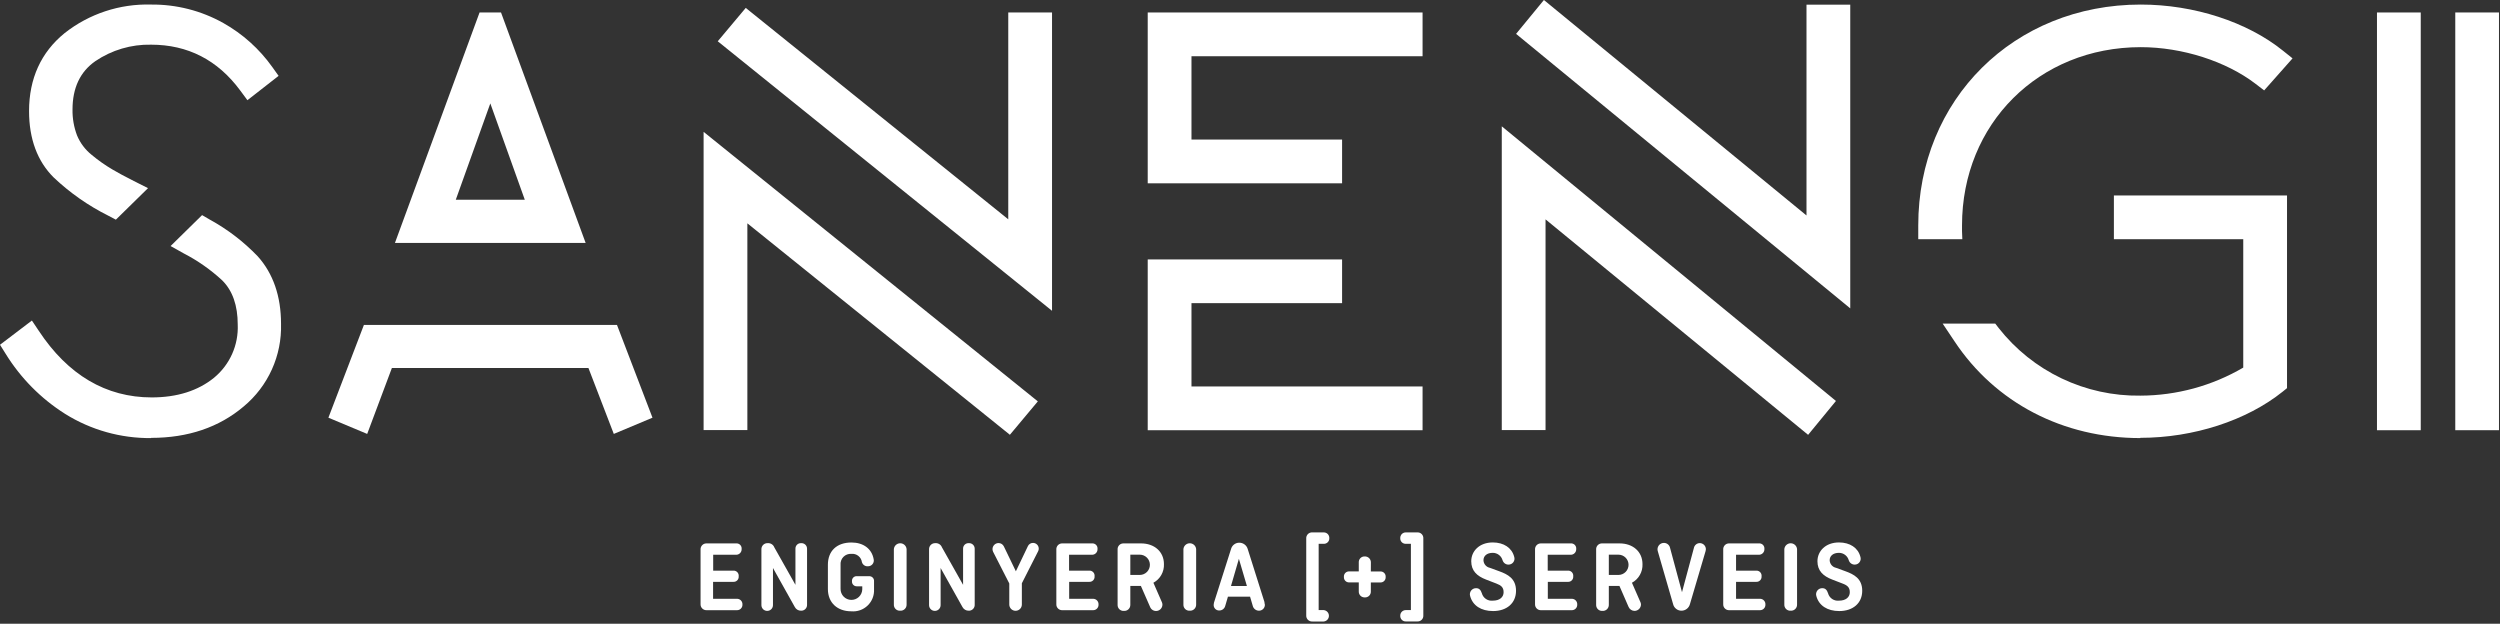
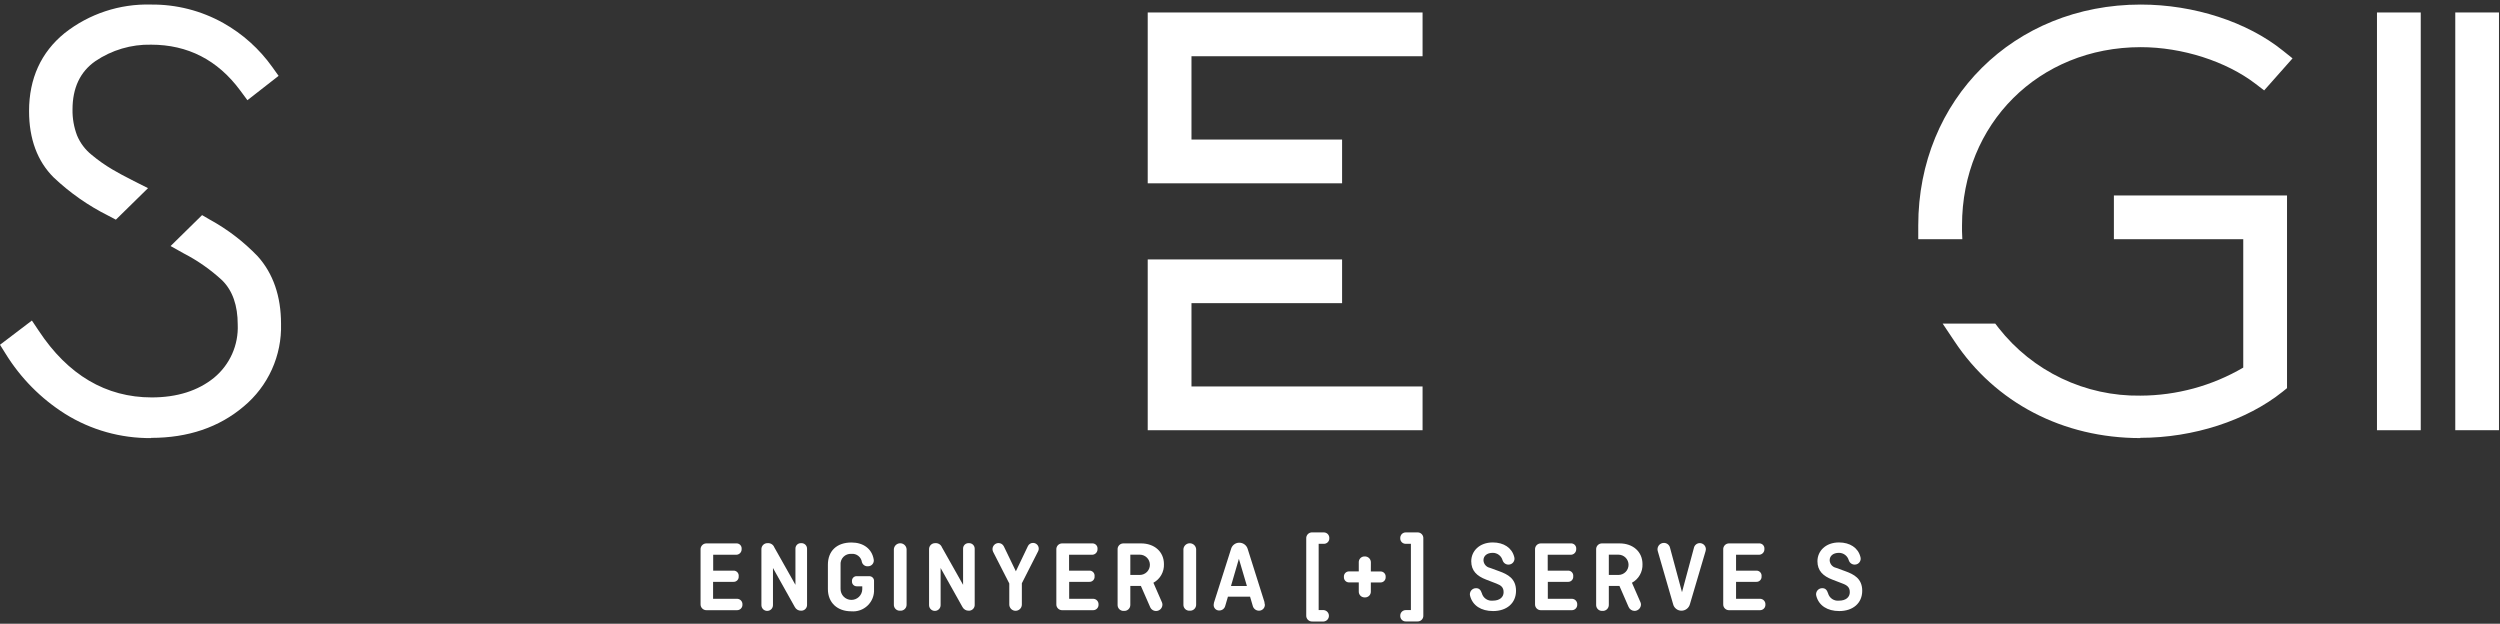
<svg xmlns="http://www.w3.org/2000/svg" width="493" height="123" viewBox="0 0 493 123" fill="none">
  <rect x="0" y="0" width="493" height="123" fill="#333333" stroke="none" />
  <g clip-path="url(#clip0_4_34)">
    <path d="M140.62 114.74V118.08H145.31C145.458 118.076 145.606 118.102 145.743 118.158C145.88 118.213 146.005 118.297 146.108 118.403C146.212 118.509 146.292 118.636 146.344 118.775C146.396 118.914 146.418 119.062 146.41 119.21C146.418 119.358 146.396 119.505 146.344 119.644C146.292 119.782 146.211 119.908 146.108 120.014C146.004 120.119 145.88 120.202 145.742 120.256C145.605 120.311 145.458 120.336 145.31 120.33H139.31C139.152 120.332 138.995 120.301 138.85 120.239C138.704 120.178 138.573 120.087 138.464 119.972C138.355 119.858 138.271 119.722 138.217 119.574C138.163 119.426 138.14 119.268 138.15 119.11V108.38C138.139 108.216 138.164 108.052 138.222 107.899C138.281 107.745 138.371 107.606 138.488 107.491C138.604 107.375 138.744 107.286 138.898 107.229C139.052 107.172 139.216 107.148 139.38 107.16H145.15C145.298 107.144 145.448 107.162 145.589 107.212C145.729 107.261 145.857 107.342 145.962 107.447C146.068 107.553 146.148 107.68 146.198 107.821C146.248 107.962 146.266 108.112 146.25 108.26C146.258 108.409 146.236 108.557 146.184 108.697C146.132 108.836 146.052 108.963 145.949 109.07C145.845 109.177 145.721 109.262 145.584 109.318C145.446 109.375 145.298 109.403 145.15 109.4H140.64V112.53H144.59C144.738 112.517 144.888 112.537 145.028 112.59C145.167 112.642 145.294 112.725 145.397 112.832C145.501 112.939 145.579 113.069 145.626 113.21C145.673 113.352 145.688 113.502 145.67 113.65C145.683 113.796 145.665 113.943 145.616 114.08C145.566 114.218 145.488 114.343 145.385 114.447C145.282 114.551 145.157 114.631 145.02 114.682C144.882 114.733 144.736 114.752 144.59 114.74H140.62Z" fill="white" />
    <path d="M159.15 119.21C159.162 119.372 159.139 119.535 159.082 119.688C159.026 119.841 158.937 119.98 158.823 120.095C158.708 120.211 158.57 120.3 158.418 120.358C158.265 120.416 158.103 120.44 157.94 120.43C157.693 120.432 157.45 120.366 157.239 120.239C157.027 120.112 156.854 119.929 156.74 119.71L152.43 112.01V119.33C152.43 119.632 152.31 119.922 152.096 120.136C151.883 120.35 151.593 120.47 151.29 120.47C150.988 120.47 150.698 120.35 150.484 120.136C150.27 119.922 150.15 119.632 150.15 119.33V108.33C150.144 108.165 150.173 108 150.235 107.847C150.296 107.693 150.39 107.555 150.509 107.439C150.627 107.324 150.769 107.236 150.924 107.179C151.08 107.122 151.245 107.099 151.41 107.11C151.683 107.092 151.955 107.162 152.185 107.309C152.415 107.457 152.592 107.674 152.69 107.93L156.86 115.33V108.21C156.854 108.062 156.88 107.915 156.934 107.778C156.988 107.64 157.071 107.516 157.177 107.412C157.282 107.308 157.408 107.228 157.546 107.176C157.685 107.124 157.833 107.102 157.98 107.11C158.131 107.099 158.282 107.119 158.424 107.17C158.567 107.22 158.697 107.3 158.807 107.403C158.917 107.506 159.004 107.631 159.063 107.77C159.122 107.909 159.152 108.059 159.15 108.21V119.21Z" fill="white" />
    <path d="M168.91 113.63H171.36C171.494 113.618 171.63 113.635 171.757 113.681C171.883 113.727 171.999 113.8 172.094 113.896C172.19 113.991 172.263 114.106 172.309 114.233C172.355 114.36 172.372 114.496 172.36 114.63V116.22C172.391 116.811 172.295 117.401 172.078 117.951C171.861 118.501 171.528 118.998 171.102 119.409C170.677 119.82 170.168 120.134 169.61 120.331C169.052 120.528 168.459 120.602 167.87 120.55C165.14 120.55 163.26 118.87 163.26 116.16V111.37C163.26 108.66 165 106.98 167.91 106.98C170.26 106.98 171.91 108.22 172.28 110.24C172.325 110.412 172.33 110.592 172.293 110.766C172.256 110.939 172.18 111.102 172.069 111.241C171.958 111.38 171.816 111.491 171.655 111.566C171.494 111.64 171.317 111.676 171.14 111.67C170.88 111.689 170.622 111.618 170.409 111.468C170.196 111.319 170.041 111.101 169.97 110.85C169.9 110.363 169.645 109.921 169.257 109.617C168.87 109.313 168.38 109.171 167.89 109.22C167.6 109.2 167.309 109.243 167.037 109.347C166.765 109.45 166.519 109.612 166.317 109.821C166.114 110.029 165.959 110.279 165.863 110.554C165.767 110.828 165.731 111.121 165.76 111.41V116.12C165.755 116.401 165.805 116.68 165.907 116.942C166.01 117.204 166.163 117.442 166.358 117.645C166.553 117.847 166.786 118.009 167.044 118.122C167.302 118.234 167.579 118.295 167.86 118.3C168.141 118.305 168.42 118.255 168.682 118.152C168.943 118.05 169.182 117.896 169.385 117.701C169.587 117.506 169.749 117.273 169.862 117.016C169.974 116.758 170.035 116.481 170.04 116.2V115.62H168.95C168.821 115.622 168.693 115.597 168.574 115.546C168.455 115.496 168.348 115.421 168.26 115.327C168.171 115.233 168.103 115.122 168.06 115C168.017 114.878 168 114.749 168.01 114.62C167.997 114.491 168.012 114.36 168.054 114.237C168.095 114.114 168.163 114.001 168.252 113.906C168.341 113.811 168.45 113.737 168.57 113.687C168.69 113.638 168.82 113.615 168.95 113.62" fill="white" />
    <path d="M178.78 119.21C178.786 119.376 178.757 119.542 178.695 119.696C178.632 119.85 178.538 119.989 178.418 120.104C178.298 120.22 178.155 120.308 177.999 120.364C177.842 120.42 177.676 120.443 177.51 120.43C177.346 120.442 177.181 120.418 177.027 120.361C176.872 120.304 176.732 120.215 176.615 120.1C176.497 119.984 176.406 119.845 176.346 119.692C176.287 119.538 176.261 119.374 176.27 119.21V108.28C176.298 107.966 176.442 107.675 176.674 107.462C176.907 107.25 177.21 107.132 177.525 107.132C177.84 107.132 178.143 107.25 178.375 107.462C178.607 107.675 178.752 107.966 178.78 108.28V119.21Z" fill="white" />
    <path d="M192.21 119.21C192.221 119.371 192.198 119.534 192.143 119.685C192.087 119.837 191.999 119.976 191.885 120.091C191.772 120.207 191.635 120.296 191.484 120.355C191.333 120.413 191.171 120.439 191.01 120.43C190.762 120.432 190.518 120.366 190.304 120.239C190.091 120.112 189.917 119.929 189.8 119.71L185.49 112.01V119.33C185.49 119.632 185.37 119.922 185.156 120.136C184.942 120.35 184.652 120.47 184.35 120.47C184.047 120.47 183.757 120.35 183.544 120.136C183.33 119.922 183.21 119.632 183.21 119.33V108.33C183.204 108.165 183.233 108 183.294 107.847C183.356 107.693 183.449 107.554 183.568 107.439C183.687 107.324 183.829 107.236 183.984 107.179C184.139 107.122 184.305 107.099 184.47 107.11C184.743 107.092 185.014 107.162 185.245 107.309C185.475 107.457 185.652 107.674 185.75 107.93L189.92 115.33V108.21C189.914 108.061 189.939 107.913 189.994 107.775C190.049 107.637 190.133 107.512 190.24 107.408C190.346 107.304 190.473 107.224 190.613 107.173C190.753 107.121 190.901 107.1 191.05 107.11C191.2 107.1 191.35 107.122 191.491 107.173C191.632 107.224 191.761 107.304 191.87 107.407C191.979 107.51 192.065 107.635 192.124 107.773C192.182 107.911 192.211 108.06 192.21 108.21V119.21Z" fill="white" />
    <path d="M201.51 115.02V119.21C201.51 119.539 201.38 119.854 201.147 120.087C200.914 120.319 200.599 120.45 200.27 120.45C199.941 120.45 199.626 120.319 199.393 120.087C199.161 119.854 199.03 119.539 199.03 119.21V115.06L195.84 108.81C195.765 108.647 195.725 108.47 195.72 108.29C195.72 107.975 195.844 107.673 196.065 107.448C196.285 107.224 196.585 107.095 196.9 107.09C197.121 107.087 197.339 107.148 197.527 107.265C197.714 107.382 197.865 107.55 197.96 107.75L200.33 112.66L202.72 107.66C202.814 107.476 202.957 107.323 203.134 107.217C203.311 107.11 203.514 107.056 203.72 107.06C204.016 107.063 204.3 107.181 204.509 107.391C204.719 107.6 204.838 107.884 204.84 108.18C204.848 108.361 204.807 108.541 204.72 108.7L201.51 115.02Z" fill="white" />
    <path d="M210.84 114.74V118.08H215.53C215.678 118.076 215.826 118.102 215.963 118.158C216.101 118.213 216.225 118.297 216.329 118.403C216.432 118.509 216.512 118.636 216.564 118.775C216.616 118.914 216.639 119.062 216.63 119.21C216.639 119.358 216.616 119.505 216.564 119.644C216.512 119.782 216.432 119.908 216.328 120.014C216.225 120.119 216.1 120.202 215.963 120.256C215.825 120.311 215.678 120.336 215.53 120.33H209.53C209.367 120.342 209.203 120.319 209.05 120.261C208.896 120.204 208.757 120.115 208.641 119.999C208.525 119.883 208.436 119.744 208.379 119.591C208.322 119.437 208.298 119.273 208.31 119.11V108.38C208.298 108.217 208.322 108.053 208.379 107.899C208.436 107.746 208.525 107.607 208.641 107.491C208.757 107.375 208.896 107.286 209.05 107.229C209.203 107.171 209.367 107.148 209.53 107.16H215.33C215.478 107.144 215.628 107.162 215.769 107.212C215.91 107.261 216.037 107.342 216.143 107.447C216.248 107.553 216.329 107.68 216.379 107.821C216.428 107.962 216.446 108.112 216.43 108.26C216.438 108.409 216.416 108.557 216.364 108.697C216.312 108.836 216.232 108.963 216.129 109.07C216.026 109.177 215.901 109.262 215.764 109.318C215.627 109.375 215.479 109.403 215.33 109.4H210.82V112.53H214.77C214.919 112.517 215.068 112.537 215.208 112.59C215.348 112.642 215.474 112.725 215.578 112.832C215.681 112.939 215.759 113.069 215.807 113.21C215.854 113.352 215.869 113.502 215.85 113.65C215.864 113.796 215.845 113.943 215.796 114.08C215.747 114.218 215.668 114.343 215.565 114.447C215.462 114.551 215.337 114.631 215.2 114.682C215.063 114.733 214.916 114.752 214.77 114.74H210.84Z" fill="white" />
    <path d="M229.15 118.81C229.199 118.938 229.226 119.073 229.23 119.21C229.234 119.507 229.134 119.796 228.946 120.026C228.758 120.256 228.495 120.412 228.203 120.467C227.912 120.522 227.61 120.472 227.351 120.326C227.093 120.18 226.894 119.948 226.79 119.67L224.98 115.54H222.9V119.25C222.906 119.416 222.877 119.582 222.814 119.736C222.752 119.89 222.658 120.029 222.538 120.144C222.418 120.26 222.275 120.348 222.119 120.404C221.962 120.46 221.796 120.483 221.63 120.47C221.466 120.482 221.301 120.458 221.147 120.401C220.992 120.344 220.852 120.255 220.735 120.14C220.617 120.024 220.526 119.885 220.466 119.732C220.407 119.579 220.381 119.414 220.39 119.25V108.38C220.378 108.217 220.401 108.053 220.458 107.899C220.515 107.746 220.605 107.607 220.721 107.491C220.836 107.375 220.976 107.286 221.129 107.229C221.283 107.171 221.446 107.148 221.61 107.16H225.02C227.63 107.16 229.53 108.78 229.53 111.25C229.559 111.995 229.38 112.733 229.013 113.381C228.645 114.03 228.104 114.563 227.45 114.92L229.15 118.81ZM222.9 109.38V113.38H224.76C225.29 113.38 225.799 113.169 226.174 112.794C226.549 112.419 226.76 111.91 226.76 111.38C226.76 110.85 226.549 110.341 226.174 109.966C225.799 109.591 225.29 109.38 224.76 109.38H222.9Z" fill="white" />
    <path d="M235.88 119.21C235.886 119.375 235.857 119.54 235.795 119.693C235.734 119.847 235.64 119.985 235.521 120.1C235.403 120.215 235.261 120.304 235.106 120.361C234.95 120.418 234.785 120.441 234.62 120.43C234.455 120.443 234.289 120.421 234.134 120.364C233.978 120.308 233.836 120.219 233.718 120.104C233.6 119.988 233.507 119.849 233.447 119.694C233.387 119.54 233.361 119.375 233.37 119.21V108.28C233.398 107.966 233.542 107.675 233.775 107.462C234.007 107.25 234.31 107.132 234.625 107.132C234.94 107.132 235.243 107.25 235.475 107.462C235.708 107.675 235.852 107.966 235.88 108.28V119.21Z" fill="white" />
    <path d="M249.43 119.17C249.444 119.331 249.424 119.492 249.372 119.645C249.32 119.797 249.237 119.937 249.128 120.056C249.019 120.174 248.886 120.269 248.738 120.333C248.591 120.398 248.431 120.431 248.27 120.43C247.98 120.43 247.699 120.331 247.474 120.149C247.248 119.967 247.092 119.713 247.03 119.43L246.51 117.66H242.15L241.62 119.47C241.554 119.737 241.4 119.973 241.182 120.141C240.963 120.308 240.695 120.396 240.42 120.39C240.269 120.392 240.119 120.362 239.98 120.303C239.842 120.243 239.717 120.154 239.615 120.043C239.513 119.931 239.436 119.799 239.388 119.656C239.341 119.512 239.325 119.36 239.34 119.21C239.346 119.082 239.366 118.954 239.4 118.83L242.75 108.3C242.84 107.933 243.051 107.608 243.348 107.376C243.646 107.143 244.013 107.018 244.39 107.02C244.771 107.02 245.14 107.146 245.442 107.377C245.744 107.608 245.961 107.933 246.06 108.3L249.34 118.69C249.375 118.834 249.395 118.982 249.4 119.13L249.43 119.17ZM242.75 115.56H245.89L244.31 110.2L242.75 115.56Z" fill="white" />
    <path d="M260.04 120.31H261.04C261.32 120.337 261.58 120.466 261.77 120.675C261.959 120.883 262.064 121.154 262.064 121.435C262.064 121.716 261.959 121.988 261.77 122.196C261.58 122.404 261.32 122.534 261.04 122.56H258.8C258.639 122.57 258.477 122.546 258.325 122.489C258.174 122.432 258.036 122.343 257.922 122.228C257.807 122.114 257.719 121.976 257.661 121.825C257.604 121.674 257.58 121.512 257.59 121.35V106.19C257.58 106.029 257.604 105.867 257.661 105.716C257.719 105.565 257.808 105.428 257.922 105.315C258.037 105.201 258.175 105.113 258.326 105.057C258.477 105.001 258.639 104.978 258.8 104.99H261.04C261.189 104.987 261.337 105.015 261.474 105.072C261.612 105.128 261.736 105.213 261.839 105.32C261.942 105.427 262.022 105.554 262.074 105.694C262.126 105.833 262.149 105.982 262.14 106.13C262.147 106.277 262.124 106.423 262.071 106.561C262.018 106.698 261.938 106.823 261.834 106.927C261.731 107.031 261.607 107.113 261.47 107.167C261.334 107.221 261.187 107.246 261.04 107.24H260.04V120.31Z" fill="white" />
    <path d="M270.33 112.69H272.25C272.39 112.689 272.529 112.718 272.657 112.774C272.786 112.831 272.901 112.914 272.995 113.017C273.089 113.121 273.161 113.243 273.205 113.377C273.249 113.51 273.264 113.651 273.25 113.79C273.26 113.927 273.241 114.065 273.195 114.194C273.149 114.324 273.077 114.442 272.983 114.543C272.889 114.643 272.776 114.723 272.65 114.778C272.524 114.832 272.388 114.86 272.25 114.86H270.33V116.64C270.336 116.796 270.309 116.952 270.252 117.097C270.194 117.242 270.107 117.374 269.997 117.484C269.886 117.594 269.753 117.679 269.608 117.735C269.462 117.792 269.306 117.817 269.15 117.81C268.992 117.818 268.834 117.794 268.686 117.738C268.538 117.682 268.403 117.596 268.29 117.485C268.177 117.374 268.089 117.24 268.03 117.093C267.972 116.946 267.944 116.788 267.95 116.63V114.85H266.02C265.883 114.85 265.747 114.822 265.621 114.768C265.494 114.713 265.381 114.633 265.287 114.533C265.193 114.432 265.121 114.314 265.075 114.184C265.029 114.055 265.011 113.917 265.02 113.78C265.006 113.641 265.022 113.5 265.066 113.367C265.109 113.233 265.181 113.111 265.275 113.007C265.37 112.904 265.485 112.821 265.613 112.765C265.741 112.708 265.88 112.679 266.02 112.68H267.95V110.92C267.94 110.764 267.963 110.607 268.018 110.46C268.072 110.313 268.157 110.18 268.266 110.067C268.375 109.955 268.507 109.867 268.652 109.809C268.798 109.751 268.954 109.724 269.11 109.73C269.27 109.722 269.431 109.747 269.581 109.803C269.731 109.859 269.869 109.946 269.984 110.058C270.099 110.169 270.19 110.303 270.252 110.452C270.313 110.6 270.343 110.76 270.34 110.92L270.33 112.69Z" fill="white" />
    <path d="M278.23 107.24H277.23C277.083 107.246 276.937 107.221 276.8 107.167C276.663 107.113 276.539 107.031 276.436 106.927C276.333 106.823 276.252 106.698 276.199 106.561C276.147 106.423 276.123 106.277 276.13 106.13C276.122 105.982 276.144 105.833 276.196 105.694C276.248 105.554 276.328 105.427 276.431 105.32C276.534 105.213 276.659 105.128 276.796 105.072C276.934 105.015 277.081 104.987 277.23 104.99H279.48C279.641 104.978 279.802 105.001 279.953 105.057C280.104 105.113 280.241 105.201 280.355 105.315C280.469 105.429 280.557 105.566 280.613 105.717C280.669 105.868 280.692 106.029 280.68 106.19V121.35C280.692 121.511 280.669 121.672 280.613 121.823C280.557 121.974 280.469 122.111 280.355 122.225C280.241 122.339 280.104 122.427 279.953 122.483C279.802 122.539 279.641 122.562 279.48 122.55H277.23C277.083 122.554 276.936 122.528 276.799 122.473C276.663 122.418 276.539 122.335 276.436 122.23C276.332 122.125 276.252 122 276.199 121.862C276.147 121.724 276.123 121.577 276.13 121.43C276.125 121.283 276.149 121.137 276.202 121C276.255 120.863 276.336 120.738 276.439 120.633C276.542 120.528 276.665 120.446 276.801 120.39C276.937 120.334 277.083 120.307 277.23 120.31H278.23V107.24Z" fill="white" />
    <path d="M296.31 110.5C296.195 110.074 295.943 109.698 295.592 109.43C295.241 109.162 294.811 109.018 294.37 109.02C293.2 109.02 292.54 109.64 292.54 110.48C292.552 110.832 292.682 111.17 292.908 111.44C293.135 111.71 293.445 111.897 293.79 111.97L295.65 112.65C297.29 113.25 298.96 114.07 298.96 116.5C298.96 118.93 297.15 120.5 294.43 120.5C292.08 120.5 290.43 119.42 289.92 117.57C289.858 117.386 289.842 117.19 289.873 116.999C289.904 116.808 289.98 116.626 290.096 116.471C290.212 116.316 290.364 116.191 290.539 116.107C290.714 116.023 290.906 115.983 291.1 115.99C291.66 115.99 292 116.31 292.22 116.99C292.346 117.45 292.631 117.849 293.025 118.117C293.42 118.384 293.896 118.503 294.37 118.45C295.75 118.45 296.51 117.75 296.51 116.79C296.51 115.83 296.03 115.43 295.07 115.07L293.07 114.3C291.23 113.6 290.13 112.54 290.13 110.68C290.13 108.68 291.73 106.97 294.38 106.97C296.54 106.97 298.13 108.03 298.59 109.77C298.655 109.948 298.675 110.138 298.65 110.325C298.625 110.513 298.555 110.691 298.446 110.845C298.337 111 298.192 111.125 298.024 111.211C297.855 111.298 297.669 111.342 297.48 111.34C297.223 111.346 296.971 111.268 296.762 111.118C296.553 110.968 296.398 110.755 296.32 110.51" fill="white" />
    <path d="M305.23 114.74V118.08H309.93C310.078 118.076 310.226 118.102 310.363 118.158C310.501 118.213 310.625 118.297 310.728 118.403C310.832 118.509 310.912 118.636 310.964 118.775C311.016 118.914 311.038 119.062 311.03 119.21C311.039 119.358 311.016 119.505 310.964 119.644C310.912 119.782 310.832 119.908 310.728 120.014C310.624 120.119 310.5 120.202 310.363 120.256C310.225 120.311 310.078 120.336 309.93 120.33H303.93C303.767 120.342 303.603 120.319 303.449 120.261C303.296 120.204 303.157 120.115 303.041 119.999C302.925 119.883 302.836 119.744 302.779 119.591C302.722 119.437 302.698 119.273 302.71 119.11V108.38C302.698 108.217 302.722 108.053 302.779 107.899C302.836 107.746 302.925 107.607 303.041 107.491C303.157 107.375 303.296 107.286 303.449 107.229C303.603 107.171 303.767 107.148 303.93 107.16H309.73C309.878 107.144 310.028 107.162 310.169 107.212C310.31 107.261 310.437 107.342 310.543 107.447C310.648 107.553 310.729 107.68 310.778 107.821C310.828 107.962 310.846 108.112 310.83 108.26C310.838 108.409 310.816 108.557 310.764 108.697C310.712 108.836 310.632 108.963 310.529 109.07C310.426 109.177 310.301 109.262 310.164 109.318C310.026 109.375 309.879 109.403 309.73 109.4H305.21V112.53H309.15C309.299 112.515 309.45 112.534 309.591 112.586C309.732 112.638 309.86 112.72 309.965 112.828C310.069 112.935 310.148 113.065 310.196 113.207C310.244 113.35 310.259 113.501 310.24 113.65C310.254 113.797 310.235 113.944 310.185 114.083C310.136 114.222 310.056 114.347 309.952 114.452C309.848 114.556 309.722 114.636 309.583 114.685C309.445 114.735 309.297 114.754 309.15 114.74H305.23Z" fill="white" />
    <path d="M323.52 118.81C323.57 118.938 323.597 119.073 323.6 119.21C323.595 119.546 323.457 119.866 323.218 120.102C322.978 120.338 322.656 120.47 322.32 120.47C322.068 120.464 321.824 120.385 321.616 120.243C321.409 120.101 321.247 119.902 321.15 119.67L319.35 115.54H317.26V119.25C317.266 119.415 317.237 119.58 317.175 119.733C317.114 119.887 317.02 120.025 316.901 120.141C316.783 120.256 316.641 120.344 316.486 120.401C316.33 120.458 316.165 120.481 316 120.47C315.836 120.482 315.671 120.458 315.517 120.401C315.362 120.344 315.222 120.255 315.105 120.14C314.987 120.024 314.896 119.885 314.837 119.732C314.777 119.579 314.751 119.414 314.76 119.25V108.38C314.748 108.217 314.771 108.053 314.828 107.899C314.886 107.746 314.975 107.607 315.091 107.491C315.206 107.375 315.346 107.286 315.499 107.229C315.653 107.171 315.817 107.148 315.98 107.16H319.39C322 107.16 323.9 108.78 323.9 111.25C323.93 111.995 323.751 112.733 323.383 113.381C323.015 114.03 322.474 114.563 321.82 114.92L323.52 118.81ZM317.26 109.38V113.38H319.15C319.68 113.38 320.189 113.169 320.564 112.794C320.939 112.419 321.15 111.91 321.15 111.38C321.15 110.85 320.939 110.341 320.564 109.966C320.189 109.591 319.68 109.38 319.15 109.38H317.26Z" fill="white" />
    <path d="M333.25 119.15C333.151 119.517 332.934 119.842 332.632 120.073C332.33 120.304 331.96 120.43 331.58 120.43C331.203 120.43 330.837 120.304 330.54 120.072C330.243 119.84 330.031 119.516 329.94 119.15L326.94 108.78C326.894 108.637 326.867 108.49 326.86 108.34C326.857 108.173 326.888 108.007 326.95 107.852C327.012 107.696 327.105 107.555 327.222 107.436C327.339 107.317 327.479 107.222 327.633 107.158C327.787 107.093 327.953 107.06 328.12 107.06C328.408 107.057 328.688 107.156 328.911 107.339C329.134 107.521 329.286 107.777 329.34 108.06L331.69 116.78L334.04 108.04C334.096 107.778 334.24 107.542 334.446 107.372C334.653 107.201 334.912 107.105 335.18 107.1C335.341 107.099 335.5 107.129 335.648 107.19C335.797 107.251 335.932 107.341 336.046 107.454C336.159 107.568 336.249 107.703 336.31 107.852C336.371 108 336.401 108.159 336.4 108.32C336.393 108.442 336.373 108.563 336.34 108.68L333.25 119.15Z" fill="white" />
    <path d="M342.35 114.74V118.08H347.04C347.188 118.076 347.336 118.102 347.473 118.158C347.611 118.213 347.735 118.297 347.838 118.403C347.942 118.509 348.022 118.636 348.074 118.775C348.126 118.914 348.148 119.062 348.14 119.21C348.148 119.358 348.126 119.505 348.074 119.644C348.022 119.782 347.942 119.908 347.838 120.014C347.734 120.119 347.61 120.202 347.472 120.256C347.335 120.311 347.188 120.336 347.04 120.33H341.04C340.877 120.342 340.713 120.319 340.559 120.261C340.406 120.204 340.267 120.115 340.151 119.999C340.035 119.883 339.946 119.744 339.888 119.591C339.831 119.437 339.808 119.273 339.82 119.11V108.38C339.808 108.217 339.831 108.053 339.888 107.899C339.946 107.746 340.035 107.607 340.151 107.491C340.267 107.375 340.406 107.286 340.559 107.229C340.713 107.171 340.877 107.148 341.04 107.16H346.84C346.988 107.144 347.138 107.162 347.279 107.212C347.419 107.261 347.547 107.342 347.653 107.447C347.758 107.553 347.839 107.68 347.888 107.821C347.938 107.962 347.956 108.112 347.94 108.26C347.948 108.409 347.926 108.557 347.874 108.697C347.822 108.836 347.742 108.963 347.639 109.07C347.536 109.177 347.411 109.262 347.274 109.318C347.136 109.375 346.989 109.403 346.84 109.4H342.35V112.53H346.3C346.449 112.517 346.598 112.537 346.738 112.59C346.878 112.642 347.004 112.725 347.107 112.832C347.211 112.939 347.289 113.069 347.336 113.21C347.384 113.352 347.398 113.502 347.38 113.65C347.394 113.796 347.375 113.943 347.326 114.08C347.277 114.218 347.198 114.343 347.095 114.447C346.992 114.551 346.867 114.631 346.73 114.682C346.593 114.733 346.446 114.752 346.3 114.74H342.35Z" fill="white" />
-     <path d="M354.38 119.21C354.386 119.376 354.357 119.542 354.295 119.696C354.232 119.85 354.138 119.989 354.018 120.104C353.898 120.22 353.755 120.308 353.599 120.364C353.442 120.42 353.276 120.443 353.11 120.43C352.946 120.442 352.781 120.418 352.627 120.361C352.472 120.304 352.332 120.215 352.215 120.1C352.097 119.984 352.006 119.845 351.947 119.692C351.887 119.538 351.861 119.374 351.87 119.21V108.28C351.898 107.966 352.042 107.675 352.275 107.462C352.507 107.25 352.81 107.132 353.125 107.132C353.44 107.132 353.743 107.25 353.975 107.462C354.208 107.675 354.352 107.966 354.38 108.28V119.21Z" fill="white" />
    <path d="M364.58 110.5C364.465 110.074 364.213 109.698 363.862 109.43C363.511 109.162 363.081 109.018 362.64 109.02C361.48 109.02 360.81 109.64 360.81 110.48C360.822 110.832 360.952 111.17 361.179 111.44C361.405 111.71 361.715 111.897 362.06 111.97L363.92 112.65C365.56 113.25 367.23 114.07 367.23 116.5C367.23 118.93 365.42 120.5 362.7 120.5C360.35 120.5 358.7 119.42 358.19 117.57C358.128 117.386 358.112 117.19 358.143 116.999C358.174 116.808 358.251 116.626 358.367 116.471C358.482 116.316 358.634 116.191 358.809 116.107C358.984 116.023 359.176 115.983 359.37 115.99C359.93 115.99 360.27 116.31 360.49 116.99C360.616 117.45 360.901 117.849 361.296 118.117C361.69 118.384 362.166 118.503 362.64 118.45C364.02 118.45 364.78 117.75 364.78 116.79C364.78 115.83 364.3 115.43 363.34 115.07L361.34 114.3C359.5 113.6 358.4 112.54 358.4 110.68C358.4 108.68 360 106.97 362.65 106.97C364.81 106.97 366.4 108.03 366.86 109.77C366.924 109.947 366.945 110.136 366.92 110.323C366.896 110.509 366.827 110.687 366.719 110.841C366.611 110.995 366.467 111.121 366.3 111.208C366.133 111.295 365.948 111.34 365.76 111.34C365.502 111.346 365.248 111.269 365.037 111.119C364.826 110.969 364.67 110.756 364.59 110.51" fill="white" />
    <path d="M226.33 84.84V51.16H264.66V59.78H234.96V76.21H280.53V84.84H226.33Z" fill="white" />
    <path d="M226.33 2.46V36.15H264.66V27.52H234.96V11.09H280.53V2.46H226.33Z" fill="white" />
-     <path d="M147.38 44.04V84.81H138.75V26L204.66 79.15L199.15 85.74L147.38 44.04ZM141.54 8.14L147.06 1.56L198.83 43.25V2.46H207.46V61.29L141.54 8.14Z" fill="white" />
-     <path d="M64.76 82.37L71.76 64.08H121.67L128.67 82.37L121.04 85.57L116.04 72.57H77.28L72.41 85.57L64.76 82.37ZM77.88 47.91L94.57 2.46H98.8L115.49 47.91H77.88ZM103.49 39.39L96.69 20.39L89.88 39.39H103.49Z" fill="white" />
    <path d="M29.8 86.39C23.816 86.446 17.939 84.795 12.86 81.63C8.079 78.615 4.053 74.544 1.09 69.73L0 67.99L6.29 63.21L7.63 65.21C13.39 73.94 20.89 78.37 29.92 78.37C34.92 78.37 39.05 77.06 42.21 74.49C43.747 73.222 44.968 71.615 45.779 69.794C46.589 67.974 46.966 65.991 46.88 64C46.88 60.26 45.88 57.33 43.81 55.28C41.545 53.187 39.009 51.407 36.27 49.99L33.64 48.52L39.85 42.42L41.36 43.3C44.855 45.213 48.038 47.648 50.8 50.52C53.87 53.92 55.42 58.42 55.42 63.87C55.507 66.964 54.89 70.037 53.615 72.858C52.34 75.678 50.44 78.172 48.06 80.15C43.21 84.27 37.06 86.35 29.8 86.35" fill="white" />
    <path d="M21.35 42.53C17.408 40.561 13.779 38.02 10.58 34.99C7.36 31.79 5.73 27.38 5.73 21.91C5.73 15.49 8.09 10.32 12.73 6.54C17.576 2.718 23.611 0.722 29.78 0.9C34.77 0.848 39.686 2.103 44.04 4.54C47.855 6.685 51.15 9.645 53.69 13.21L54.94 14.96L48.79 19.76L47.4 17.88C42.93 11.81 37 8.81 29.8 8.81C25.885 8.726 22.041 9.862 18.8 12.06C15.8 14.15 14.3 17.35 14.3 21.59C14.271 23.334 14.572 25.068 15.19 26.7C15.816 28.208 16.814 29.532 18.09 30.55C19.363 31.612 20.721 32.569 22.15 33.41C23.15 34.01 24.59 34.78 26.38 35.69L29.19 37.1L22.85 43.32L21.35 42.53Z" fill="white" />
    <path d="M477.37 2.46H468.74V84.84H477.37V2.46Z" fill="white" />
    <path d="M492.81 2.46H484.18V84.84H492.81V2.46Z" fill="white" />
-     <path d="M304.78 43.26V84.81H296.15V24.91L362.05 79.07L356.56 85.75L304.78 43.26ZM298.97 6.68L304.46 0L356.24 42.49V0.92H364.87V60.81L298.97 6.68Z" fill="white" />
    <path d="M422.08 86.39C406.83 86.39 393.48 79.44 385.43 67.31L383.09 63.81H393.46L394.14 64.69C397.458 68.912 401.705 72.31 406.551 74.622C411.397 76.934 416.711 78.097 422.08 78.02C429.213 78.002 436.214 76.094 442.37 72.49V47.17H416.86V38.54H451V76.54L450.15 77.23C443.04 82.93 432.55 86.34 422.08 86.34" fill="white" />
    <path d="M378.28 47.17V45.62C378.28 45.23 378.28 44.84 378.28 44.44C378.28 19.62 397.15 0.9 422.16 0.9C432.63 0.9 443.16 4.31 450.23 10.02L452.09 11.51L446.49 17.83L444.81 16.54C439 12.08 430.32 9.3 422.16 9.3C402.07 9.3 386.91 24.41 386.91 44.44C386.91 44.82 386.91 45.19 386.91 45.56L386.97 47.17H378.28Z" fill="white" />
  </g>
  <defs>
    <clipPath id="clip0_4_34">
      <rect width="492.8" height="122.56" fill="white" />
    </clipPath>
  </defs>
</svg>